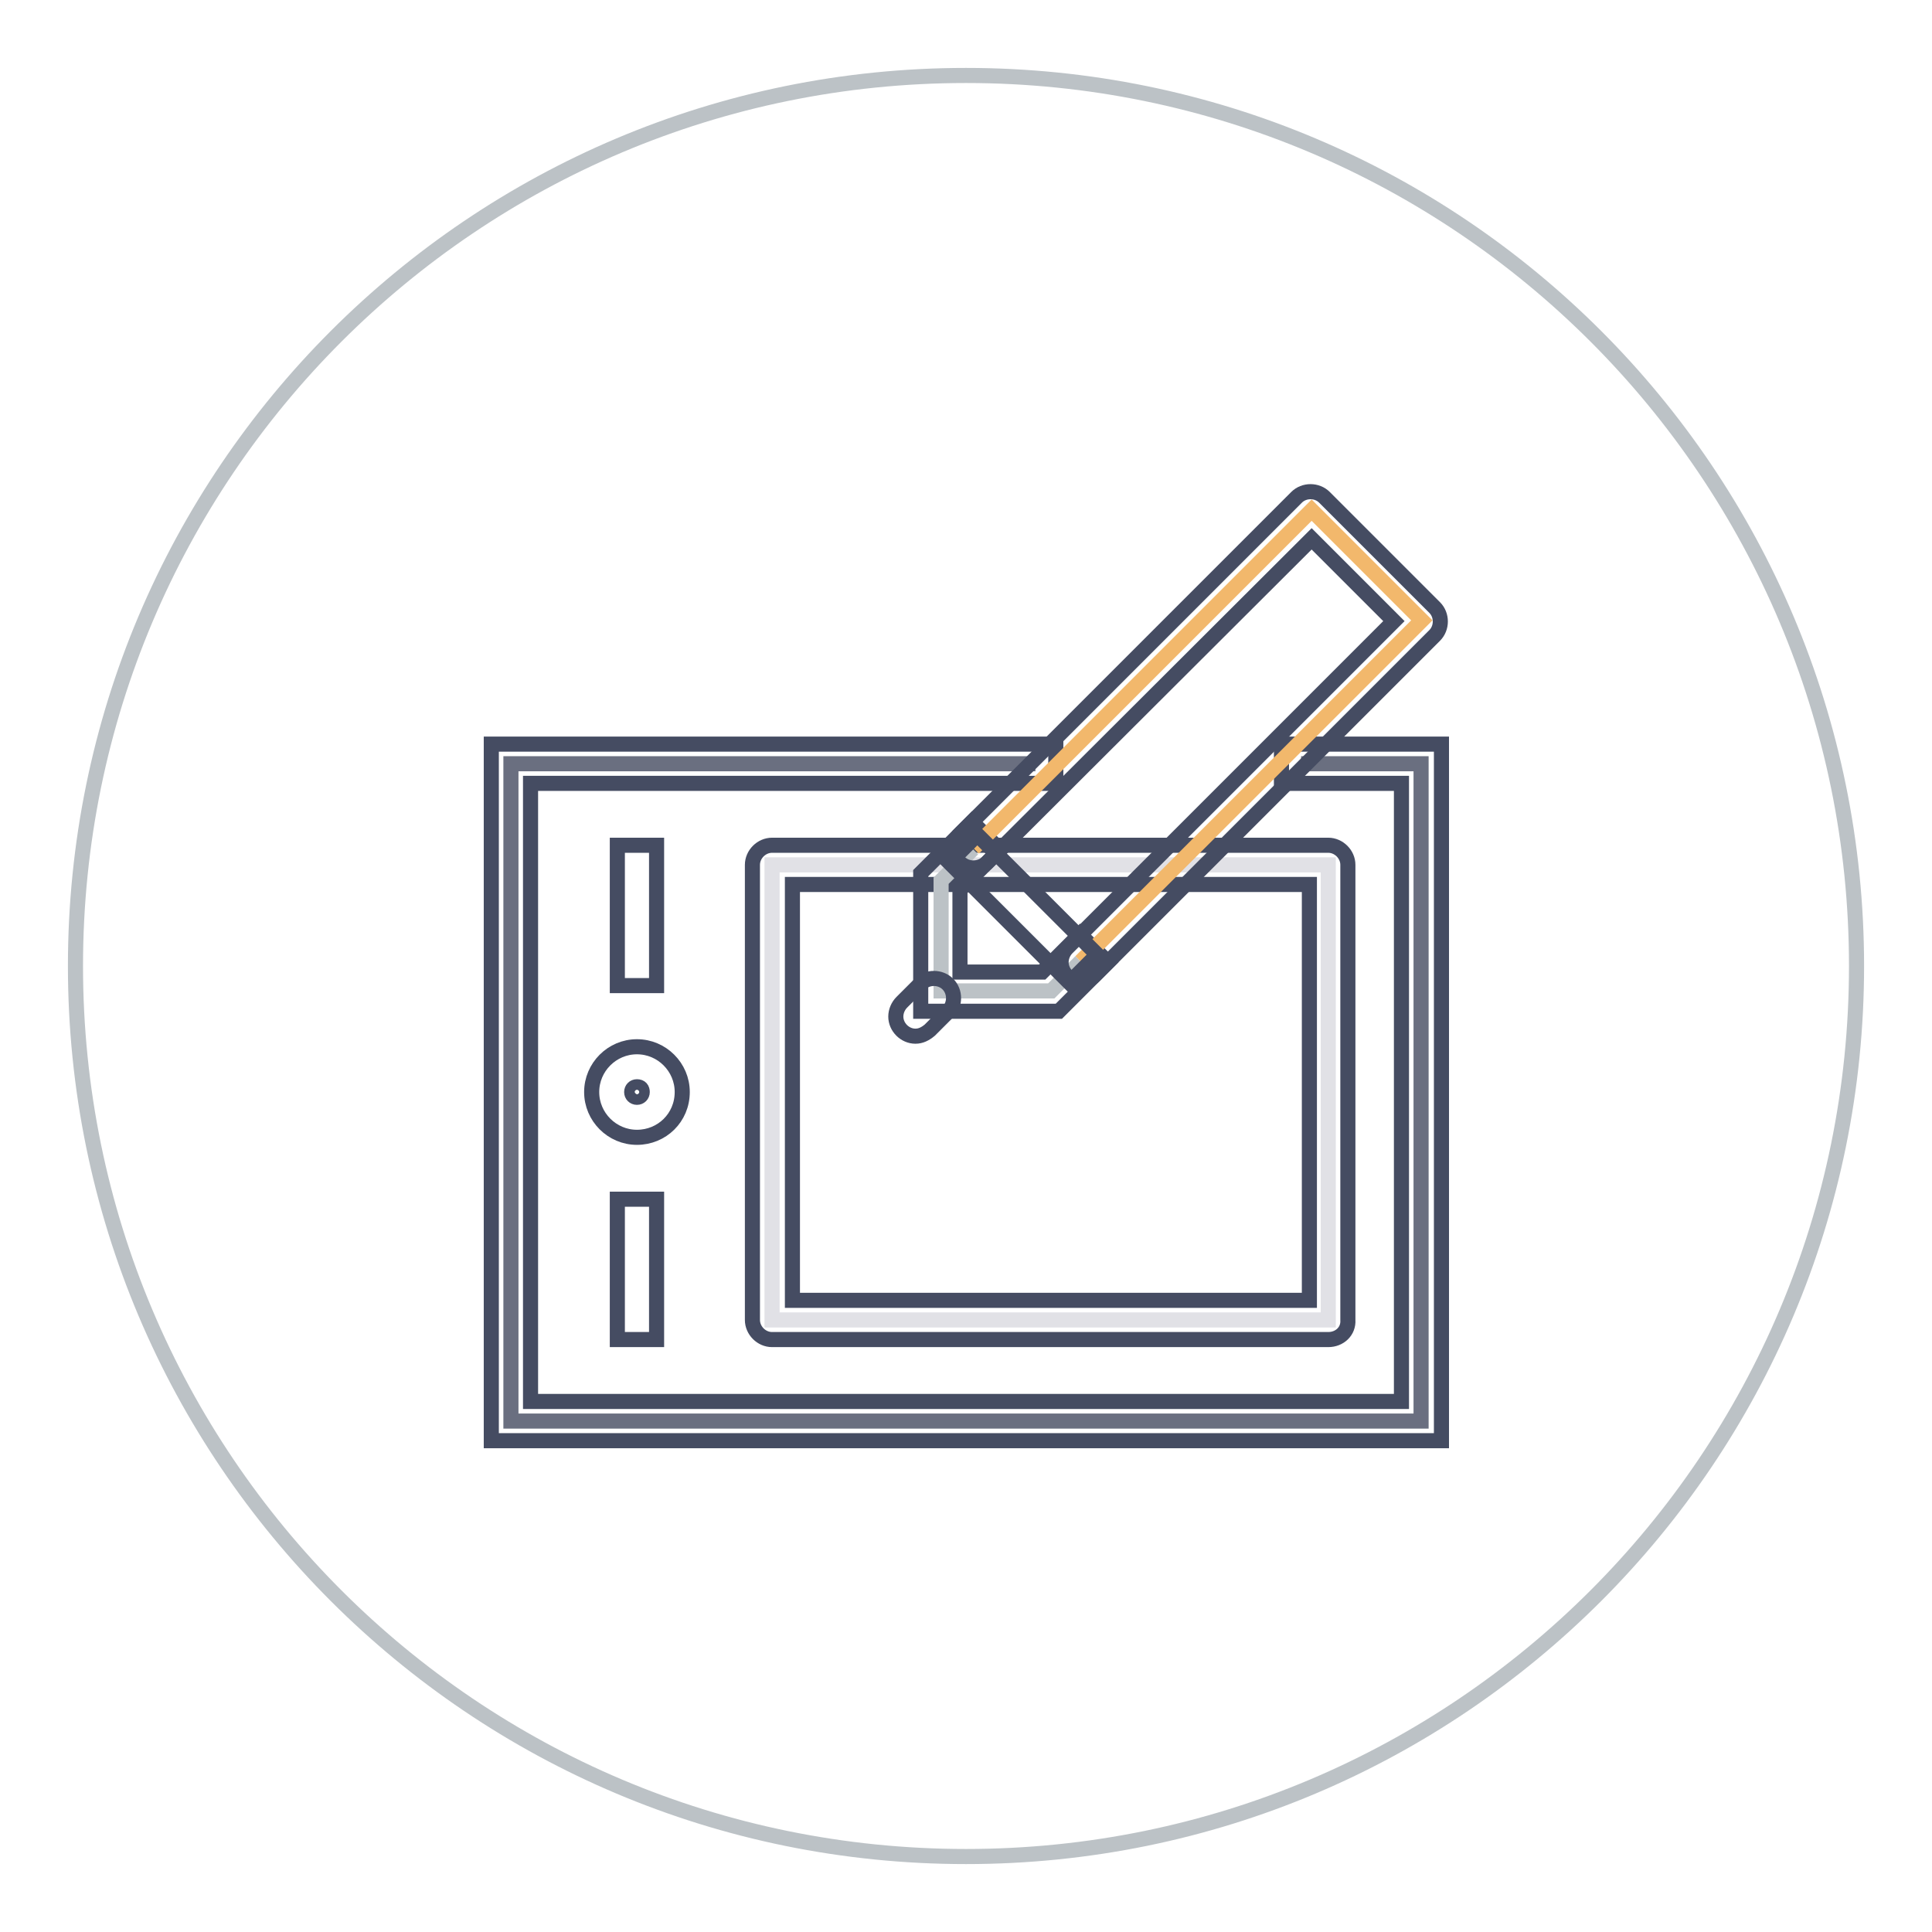
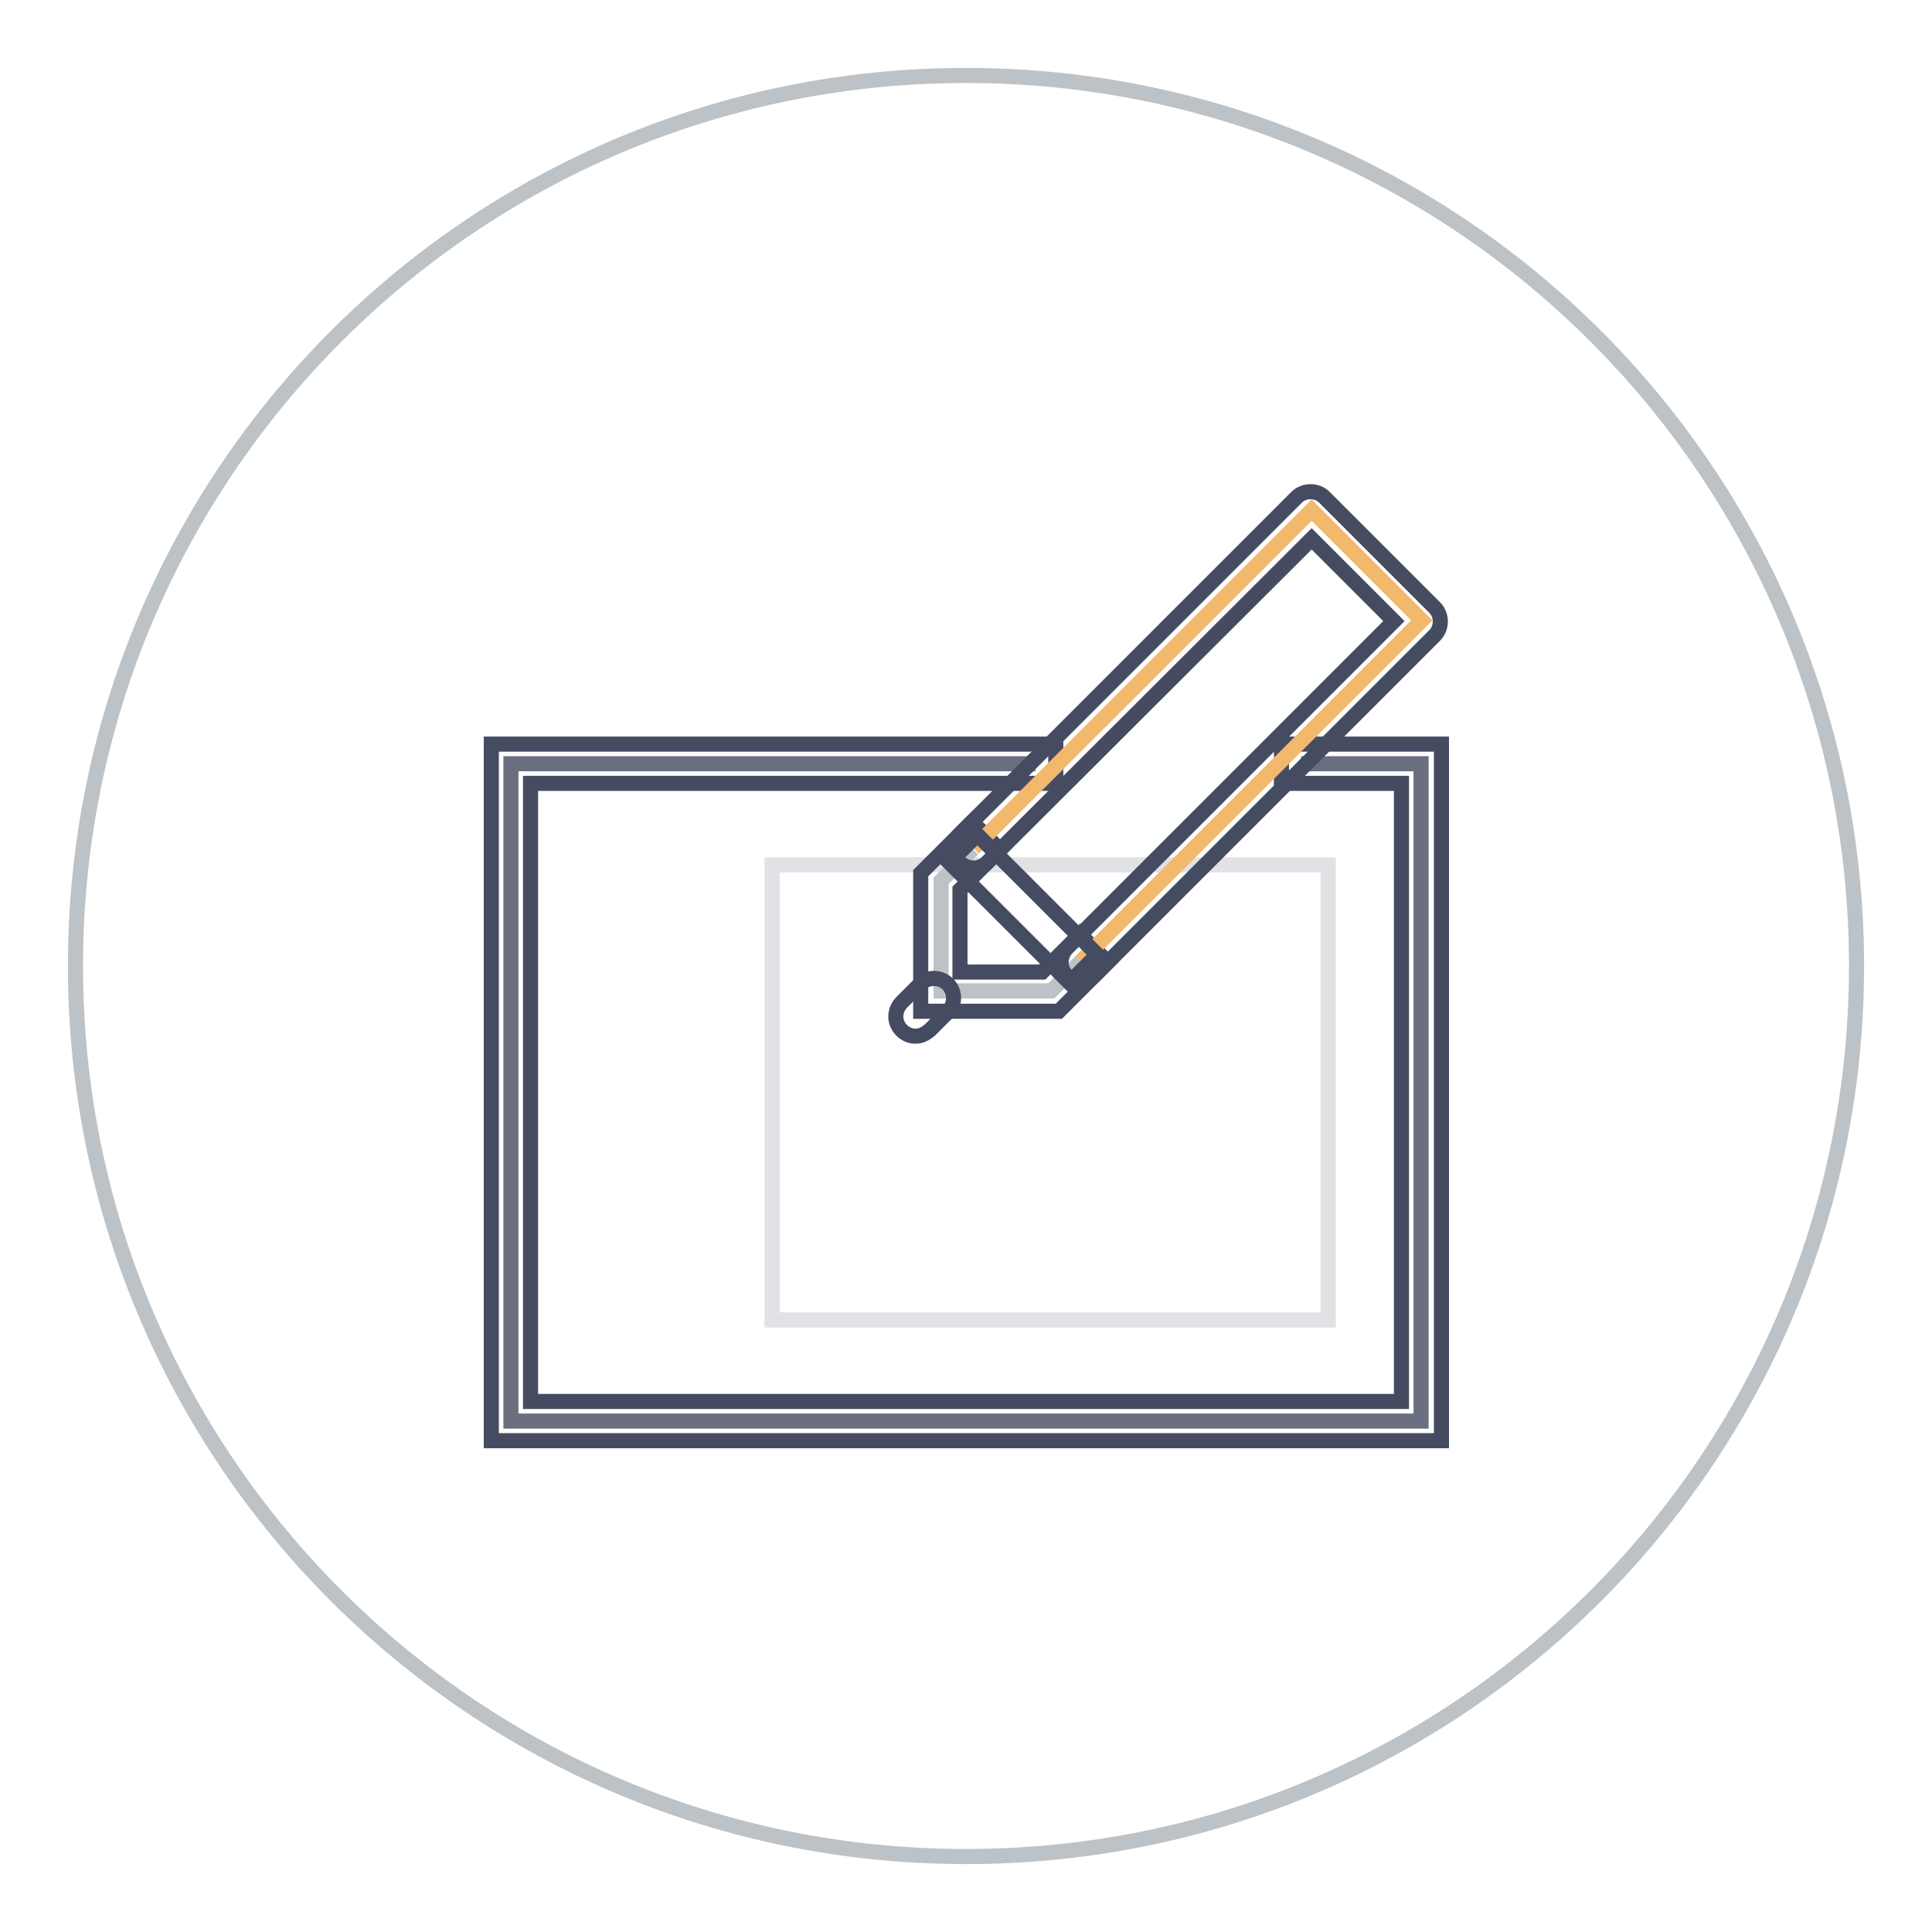
<svg xmlns="http://www.w3.org/2000/svg" version="1.1" x="0px" y="0px" viewBox="0 0 256 256" enable-background="new 0 0 256 256" xml:space="preserve">
  <g>
    <path stroke-width="2" fill-opacity="0" stroke="#bcc2c6" d="M10,128c0,65.2,52.8,118,118,118c65.2,0,118-52.8,118-118c0-65.2-52.8-118-118-118C62.8,10,10,62.8,10,128z " />
    <path stroke-width="2" fill-opacity="0" stroke="#6a6f80" d="M172.4,101.2h15.9v87.1H67.7v-87.1h69.5" />
    <path stroke-width="2" fill-opacity="0" stroke="#454c62" d="M190.9,190.9H65.1V98.6h74.8v5.2H70.3v81.9h115.4v-81.9h-15.9v-5.2h21.2V190.9z" />
    <path stroke-width="2" fill-opacity="0" stroke="#e1e1e6" d="M123.8,114.6h-21.5v60.3H176v-60.3H123.8z" />
-     <path stroke-width="2" fill-opacity="0" stroke="#454c62" d="M176,177.5h-73.7c-1.4,0-2.6-1.2-2.6-2.6l0,0v-60.3c0-1.4,1.2-2.6,2.6-2.6H176c1.4,0,2.6,1.2,2.6,2.6l0,0 v60.3C178.7,176.4,177.5,177.5,176,177.5L176,177.5z M105,172.3h68.5v-55.1H105V172.3z M84.4,150.7c-3.3,0-6-2.7-6-6 c0-3.3,2.7-6,6-6c3.3,0,6,2.7,6,6C90.4,148.1,87.7,150.7,84.4,150.7L84.4,150.7z M84.4,144c-0.4,0-0.7,0.3-0.7,0.7s0.3,0.7,0.7,0.7 c0.4,0,0.7-0.3,0.7-0.7S84.9,144,84.4,144L84.4,144z M81.8,112h5.2v18.6h-5.2V112z M81.8,158.9h5.2v18.6h-5.2V158.9z" />
    <path stroke-width="2" fill-opacity="0" stroke="#bcc2c6" d="M128.9,112.5l-4.2,4.2v14.6h14.6l3.9-3.9" />
    <path stroke-width="2" fill-opacity="0" stroke="#454c62" d="M122,134v-18.3l6.8-6.8l3.7,3.7l-5.3,5.3v10.9h10.9l5-5l3.7,3.7l-6.5,6.5H122z" />
    <path stroke-width="2" fill-opacity="0" stroke="#f2b86c" d="M143.2,127.4l45.2-45.2l-14.6-14.6l-44.8,44.8" />
    <path stroke-width="2" fill-opacity="0" stroke="#454c62" d="M143.2,130.1c-1.4,0-2.6-1.2-2.6-2.6c0-0.7,0.3-1.4,0.8-1.9l43.3-43.3l-10.9-10.9l-43.1,43 c-1.1,0.9-2.8,0.8-3.7-0.3c-0.8-1-0.8-2.4,0-3.4l44.8-44.8c1-1,2.7-1,3.7,0l14.6,14.6c1,1,1,2.7,0,3.7L145,129.3 C144.5,129.8,143.8,130.1,143.2,130.1L143.2,130.1z" />
    <path stroke-width="2" fill-opacity="0" stroke="#454c62" d="M125.8,114.3l3.7-3.7l15.9,15.9l-3.7,3.7L125.8,114.3z M121.3,137.3c-1.4,0-2.6-1.2-2.6-2.6 c0-0.7,0.3-1.4,0.8-1.9l2.4-2.4c1-1,2.7-1,3.7,0c1,1,1,2.7,0,3.7l0,0l-2.4,2.4C122.6,137,122,137.3,121.3,137.3z" />
  </g>
</svg>